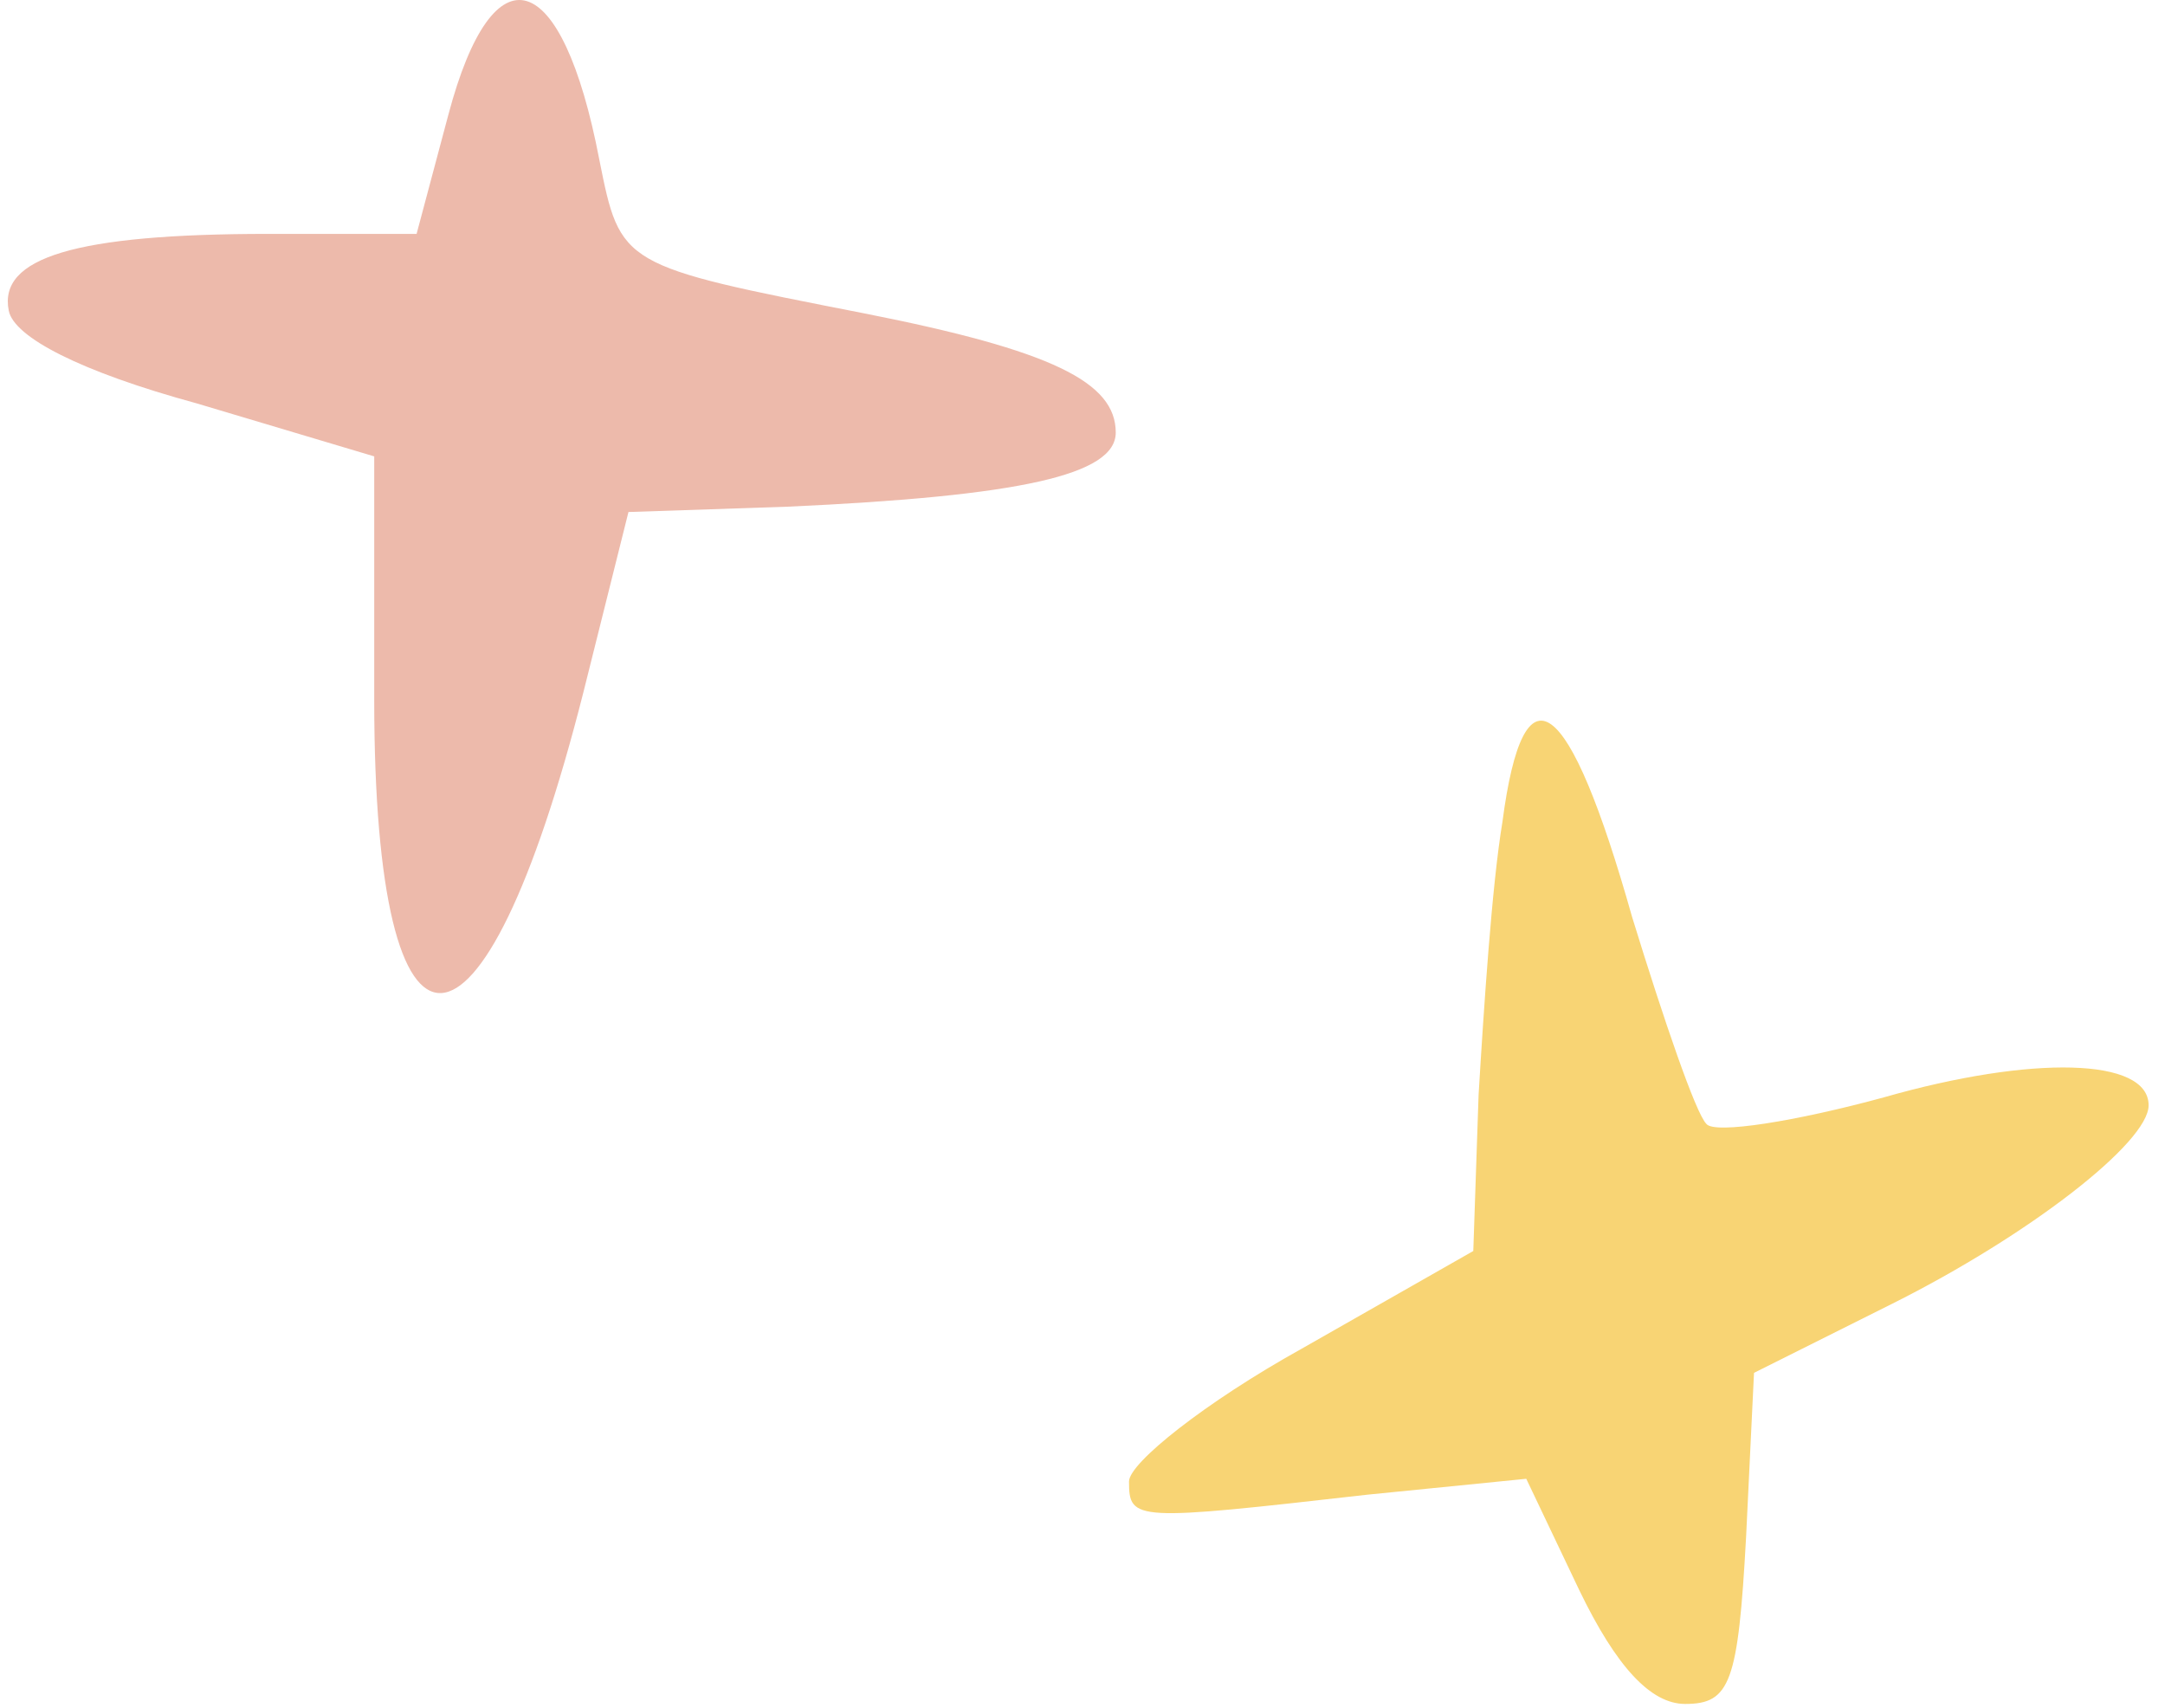
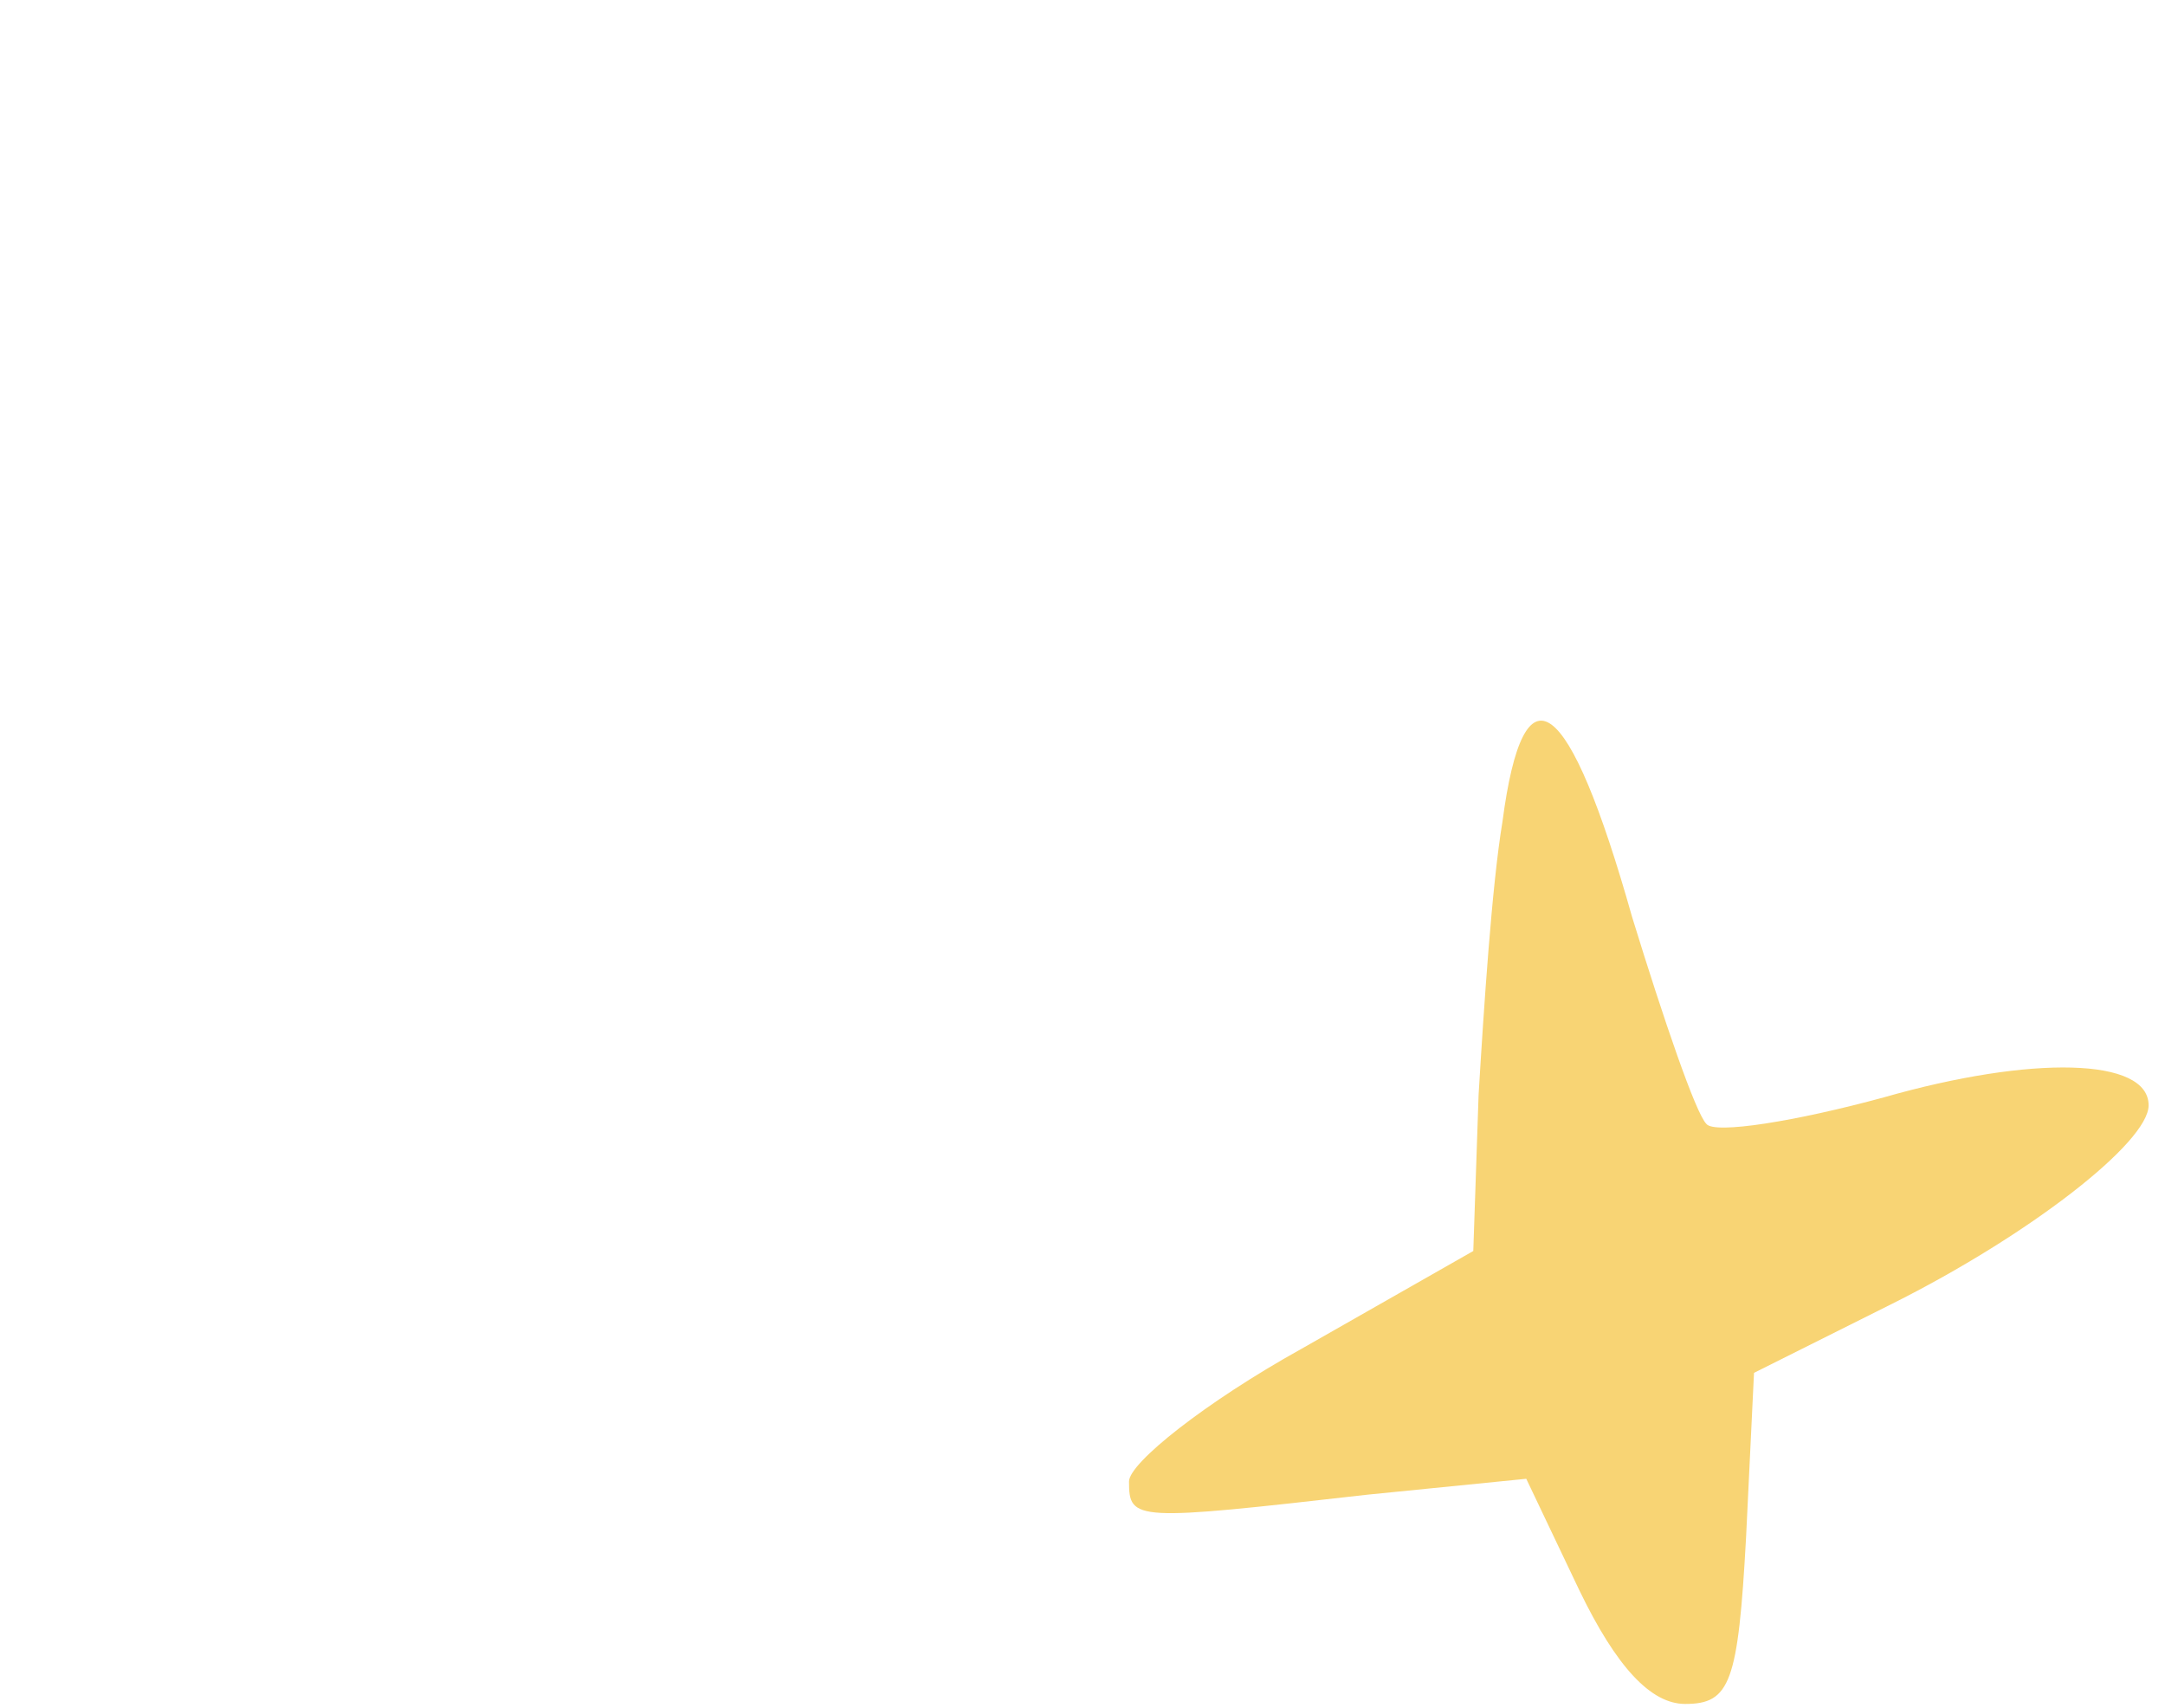
<svg xmlns="http://www.w3.org/2000/svg" width="109" height="86" viewBox="0 0 109 86" fill="none">
-   <path d="M22.574 5.774L20.974 11.774H13.507C3.774 11.774 -0.093 12.974 0.441 15.64C0.707 16.974 4.041 18.707 9.907 20.307L18.841 22.974V35.24C18.841 55.107 24.307 54.84 29.374 34.84L31.641 25.774L39.641 25.507C51.374 24.974 56.174 23.907 56.174 21.774C56.174 19.24 52.974 17.64 43.507 15.774C31.241 13.374 31.241 13.374 30.174 8.04C28.307 -1.693 24.841 -2.76 22.574 5.774Z" fill="#EDBAAB" />
  <path d="M75.642 41.374C75.109 44.575 74.709 50.708 74.442 55.108L74.175 62.974L65.508 67.908C60.709 70.575 56.842 73.641 56.842 74.575C56.842 76.575 57.108 76.575 68.842 75.241L76.842 74.441L79.508 80.041C81.375 83.908 83.109 85.775 84.842 85.775C87.109 85.775 87.508 84.708 87.909 77.374L88.308 69.108L95.242 65.641C102.175 62.175 108.175 57.508 108.175 55.641C108.175 53.241 102.308 53.108 94.842 55.241C90.442 56.441 86.308 57.108 85.909 56.575C85.375 56.041 83.775 51.374 82.175 46.175C78.975 34.841 76.709 33.241 75.642 41.374Z" fill="#F8D474" />
</svg>